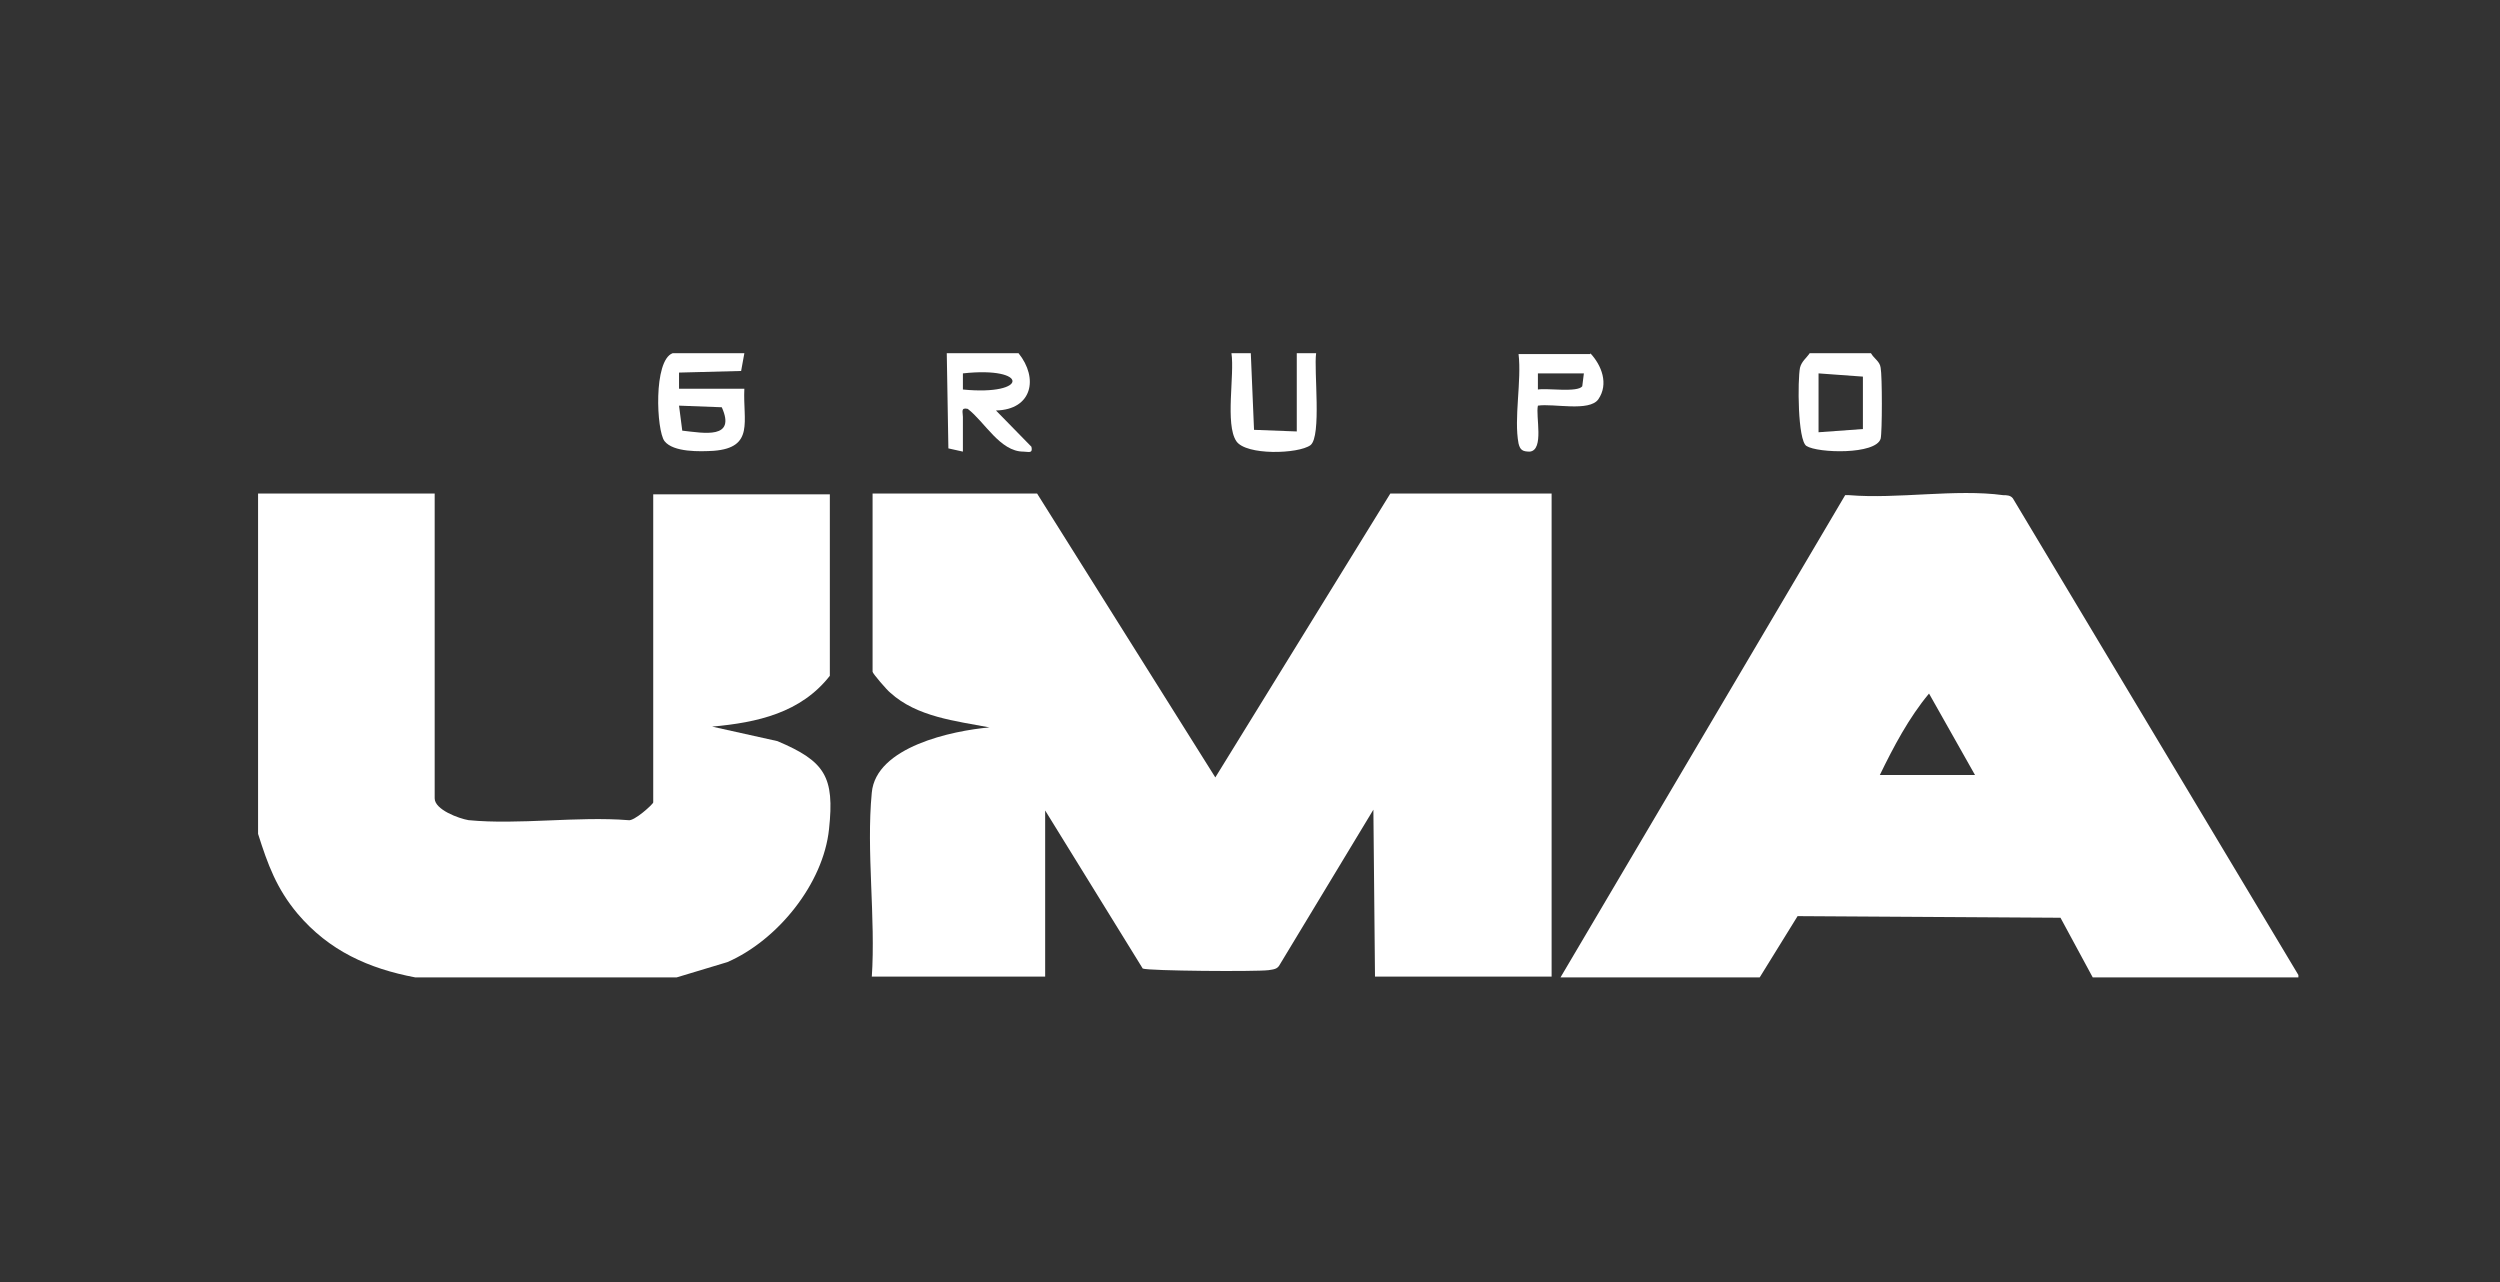
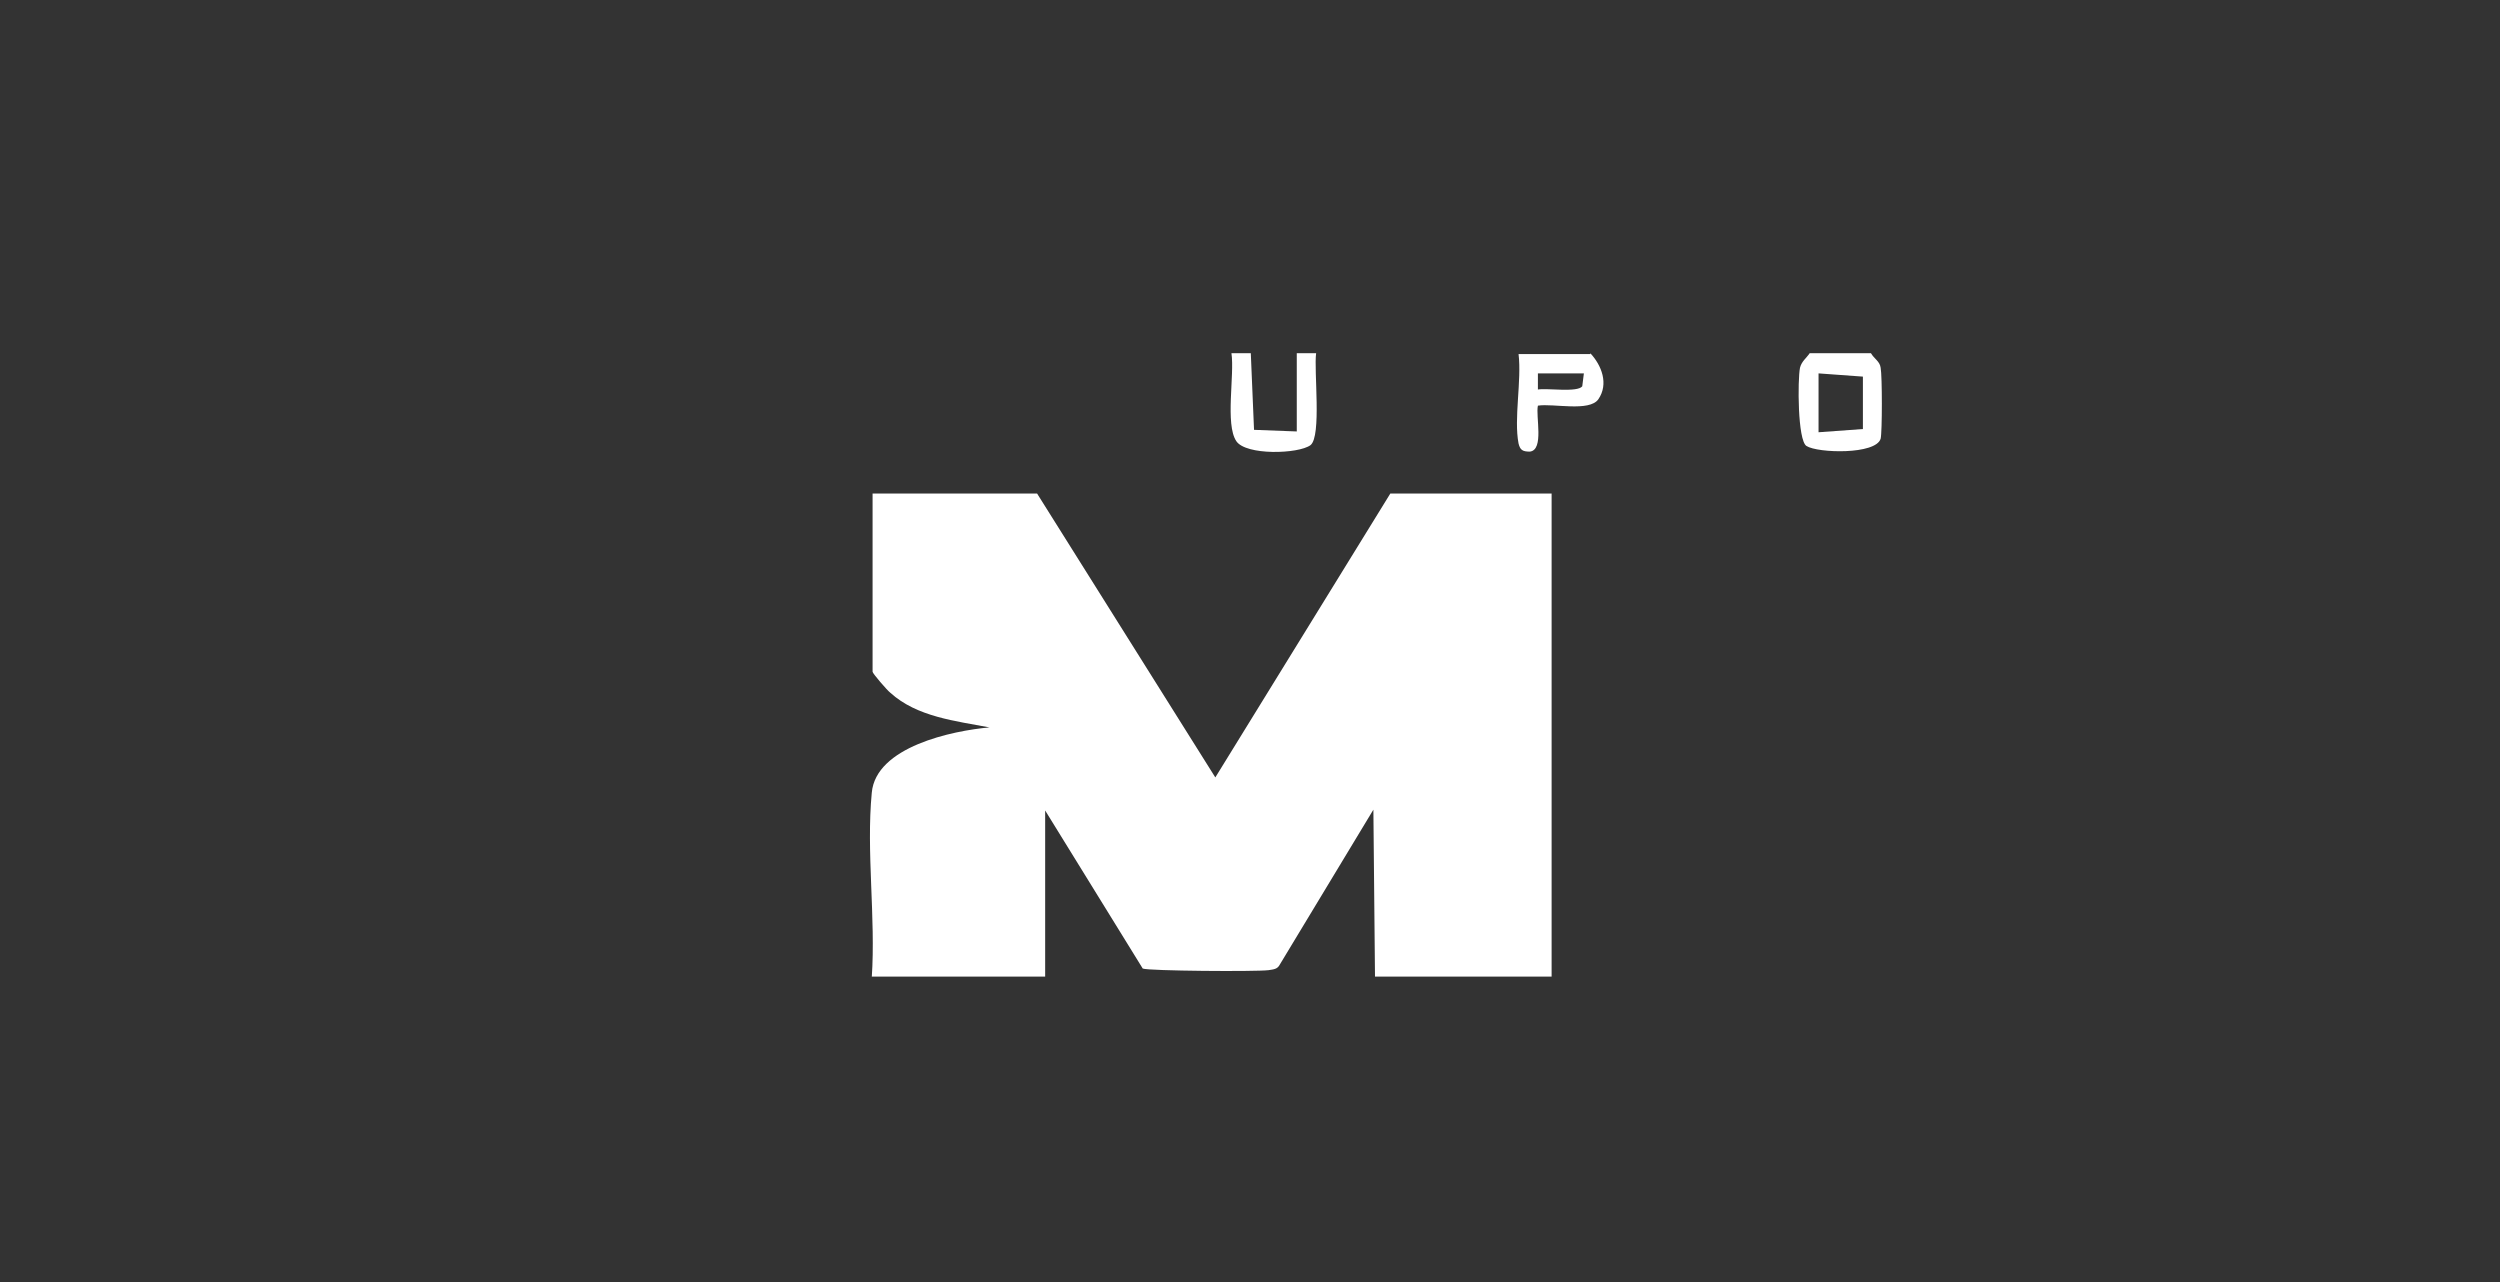
<svg xmlns="http://www.w3.org/2000/svg" version="1.1" viewBox="0 0 310 159">
  <rect x="0" y="0" width="310" height="159" fill="#333333" stroke="none" />
  <defs>
    <style>
      .cls-1 {
        fill: #fff;
      }
    </style>
  </defs>
  <g>
    <g id="Capa_1">
      <g id="Layer_2">
        <g>
          <path class="cls-1" d="M108.1,121.2c.5-7.4-.7-15.6,0-22.9.5-5.7,10-7.7,14.6-8.1-4.2-.8-9-1.3-12.3-4.3-.4-.3-2.2-2.4-2.2-2.6v-22.1h20.4l22.1,35.2,21.7-35.2h20v59.9h-21.9l-.2-20.7-11.6,19.2c-.3.6-.8.6-1.4.7-1.6.2-14.9.1-15.6-.2l-12.1-19.6v20.6h-21.5,0Z" />
-           <path class="cls-1" d="M285,120.8v.4h-25.5l-4-7.4-32.6-.2-4.7,7.6h-24.7l35.3-59.8h.5c6,.5,13.2-.8,19.1,0,.4,0,.9,0,1.2.4l35.4,59.1h0ZM244.9,96.1l-5.7-10.1c-2.5,3-4.4,6.6-6.1,10.1h11.7Z" />
-           <path class="cls-1" d="M32,61.2h21.9v37.8c0,1.4,3,2.5,4.2,2.7,6.2.6,13.5-.5,19.8,0,.7.2,3.1-2,3.1-2.2v-38.2h21.9v22.5c-3.6,4.6-9,5.8-14.6,6.3l8.1,1.8c5.9,2.5,7.1,4.4,6.4,10.9-.7,6.8-6.4,13.8-12.6,16.5l-6.3,1.9h-32.4c-5.8-1.1-10.7-3.3-14.6-7.9-2.6-3.1-3.7-6.1-4.9-9.9v-42.1h0Z" />
-           <path class="cls-1" d="M92.3,43.8l-.4,2.2-7.7.2v2h8.1c-.2,4,1.3,7.3-3.8,7.7-1.7.1-5,.2-6.1-1.2-1-1.3-1.4-10,1-10.9h8.9,0ZM84.2,50.3l.4,3.1c2.7.3,6.7,1.1,4.9-2.9l-5.3-.2h0Z" />
-           <path class="cls-1" d="M126.3,43.8c2.5,3.1,1.7,7-2.8,7.1l4.4,4.5c.2.9-.4.6-1,.6-2.9,0-4.8-3.7-6.9-5.3-.9-.2-.6.4-.6,1,0,1.4,0,2.8,0,4.3l-1.8-.4-.2-11.8h8.9,0ZM119.4,48.3c8.2.8,8.2-2.9,0-2v2Z" />
          <path class="cls-1" d="M232,43.8c.4.7,1.1,1,1.2,1.8.2,1,.2,8,0,8.8-.6,2-7.8,1.8-9.2.9-1.1-.7-1.1-8.2-.8-9.7.2-.8.8-1.2,1.2-1.8h7.7,0ZM225.5,53.6l5.5-.4v-6.5l-5.5-.4v7.3Z" />
          <path class="cls-1" d="M155.1,43.8l.4,9.5,5.3.2v-9.7h2.4c-.3,2.1.7,10.3-.7,11.4-1.5,1.1-8,1.3-9.2-.5-1.4-2.1-.2-8.2-.6-10.9h2.4,0Z" />
          <path class="cls-1" d="M197.2,43.8c1.4,1.5,2.3,3.8,1,5.7-1.1,1.6-5.6.5-7.5.8-.3,1.3.8,5.5-1,5.7-.9,0-1.2-.2-1.4-1-.6-3.1.4-7.8,0-11.1h8.9,0ZM196.4,46.3h-5.7v2c1.1-.2,4.9.4,5.5-.4l.2-1.6h0Z" />
        </g>
      </g>
    </g>
  </g>
</svg>